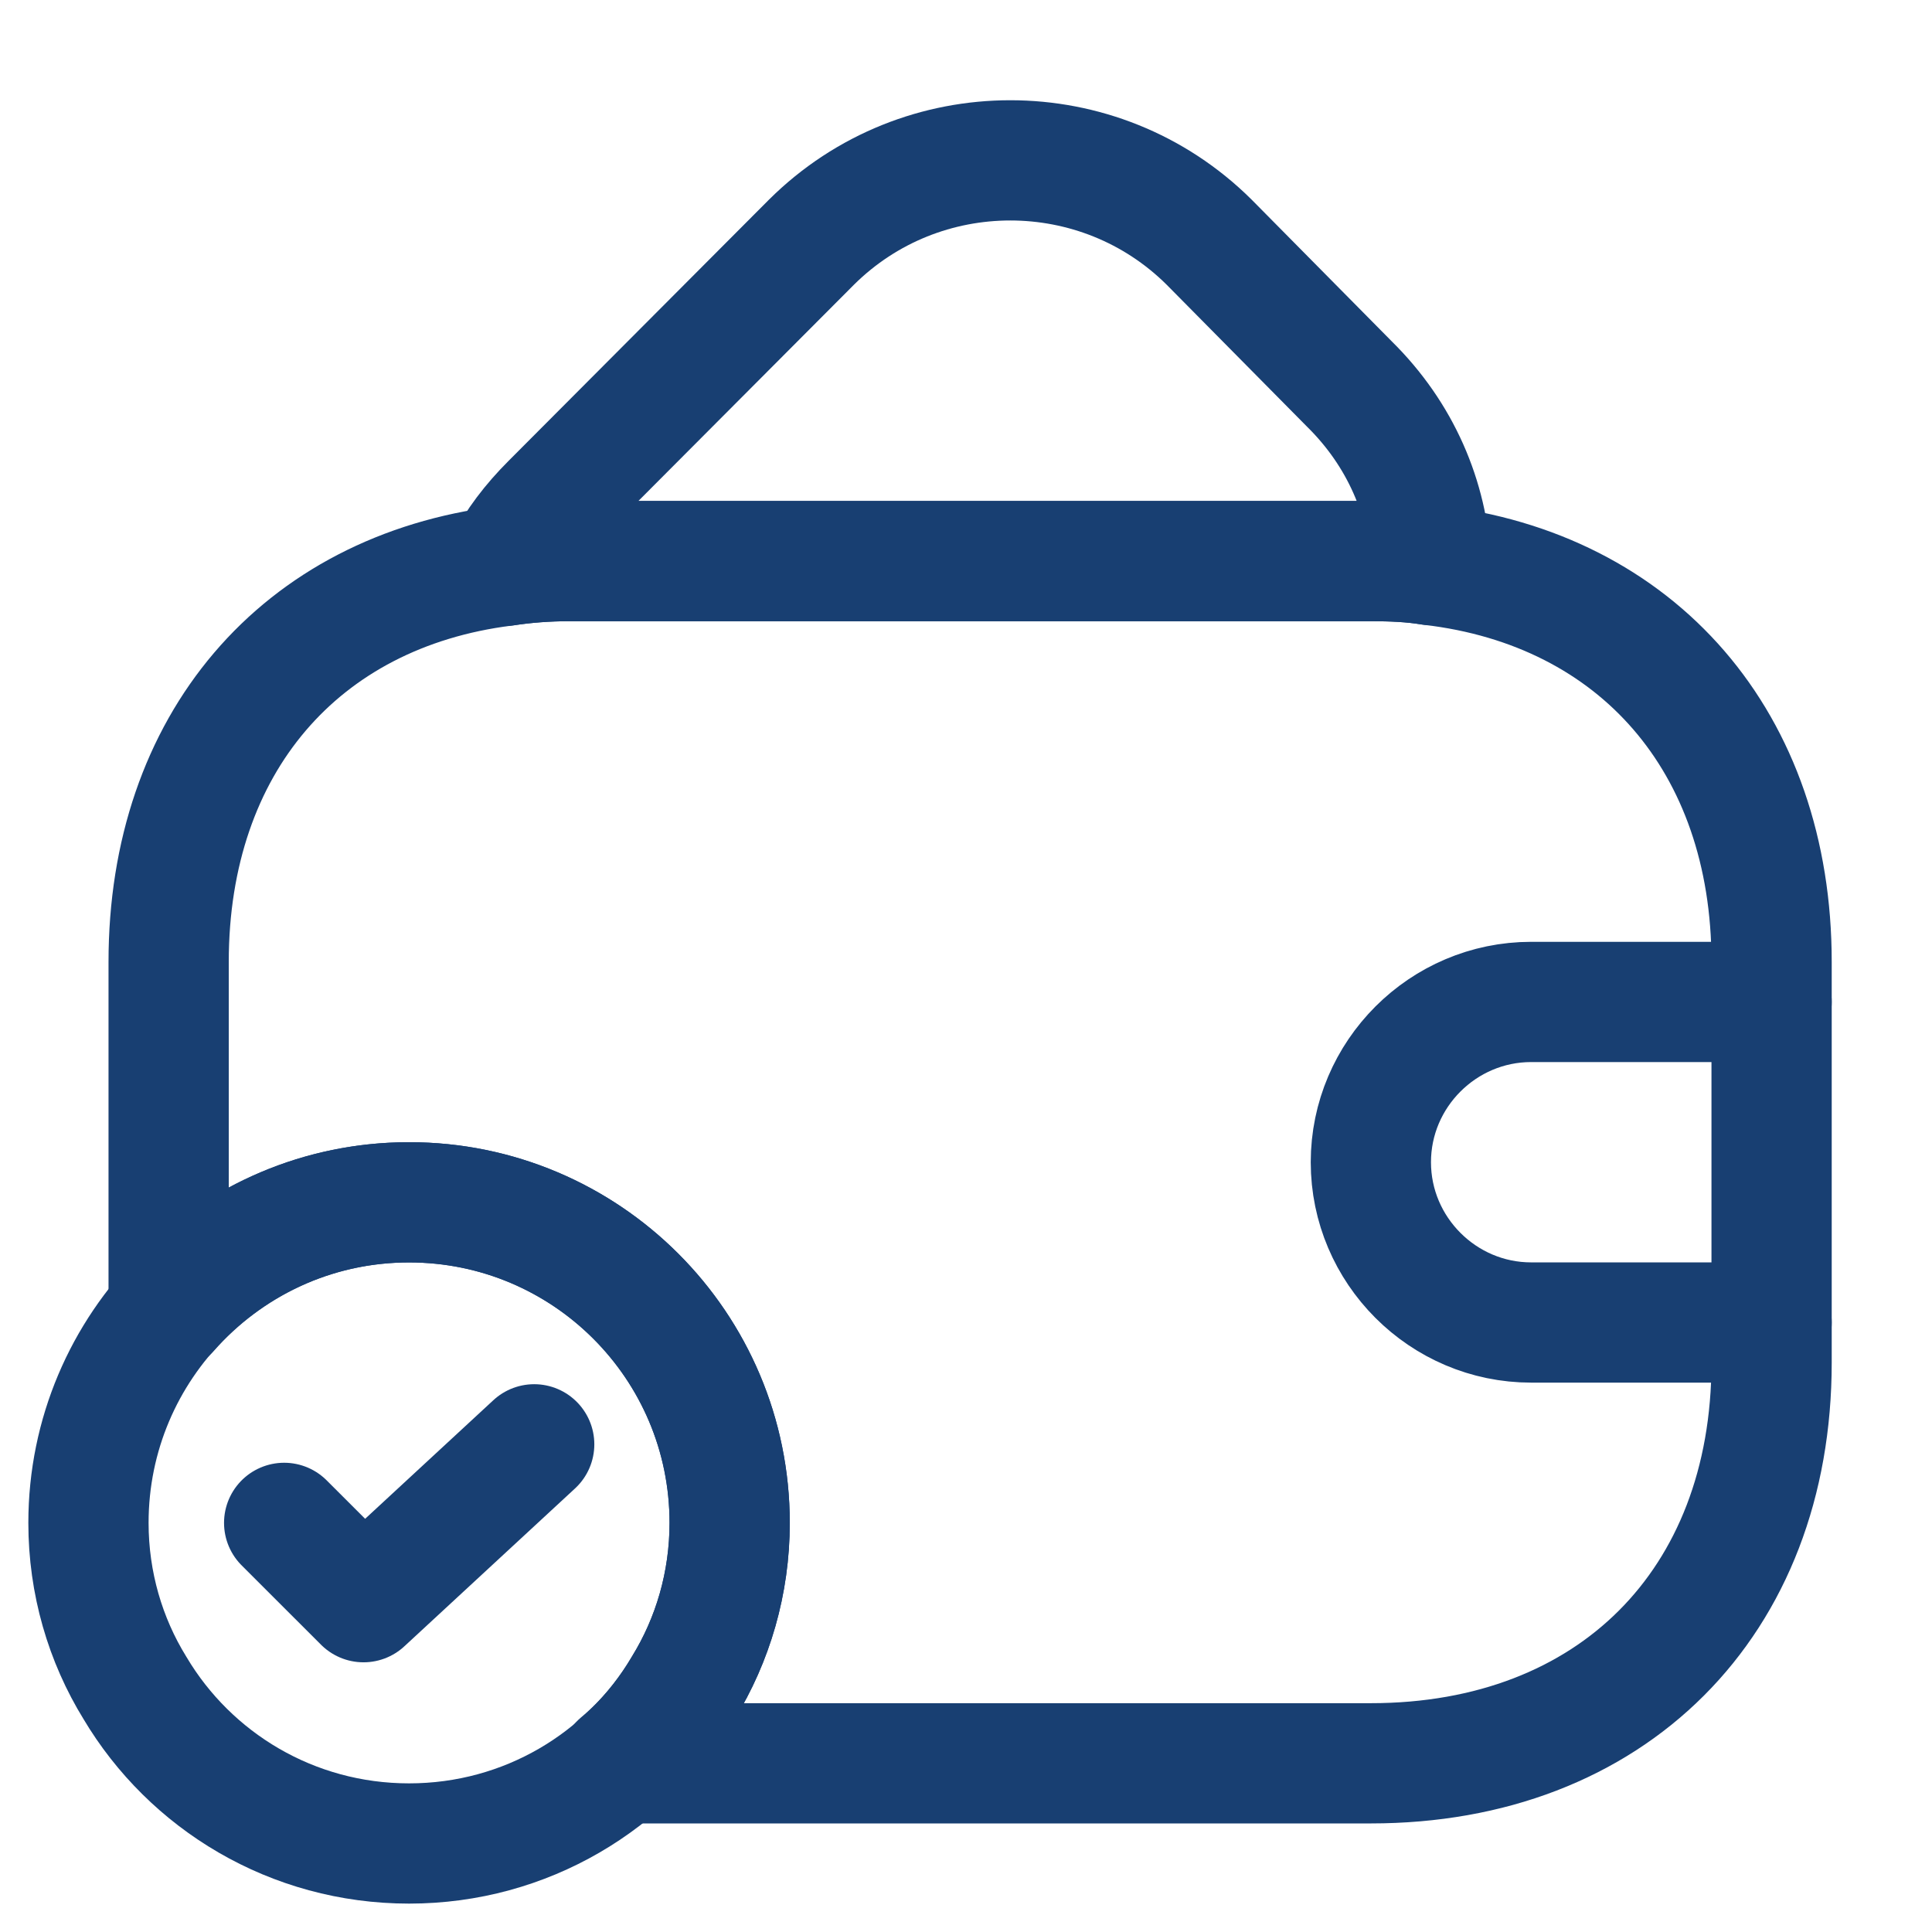
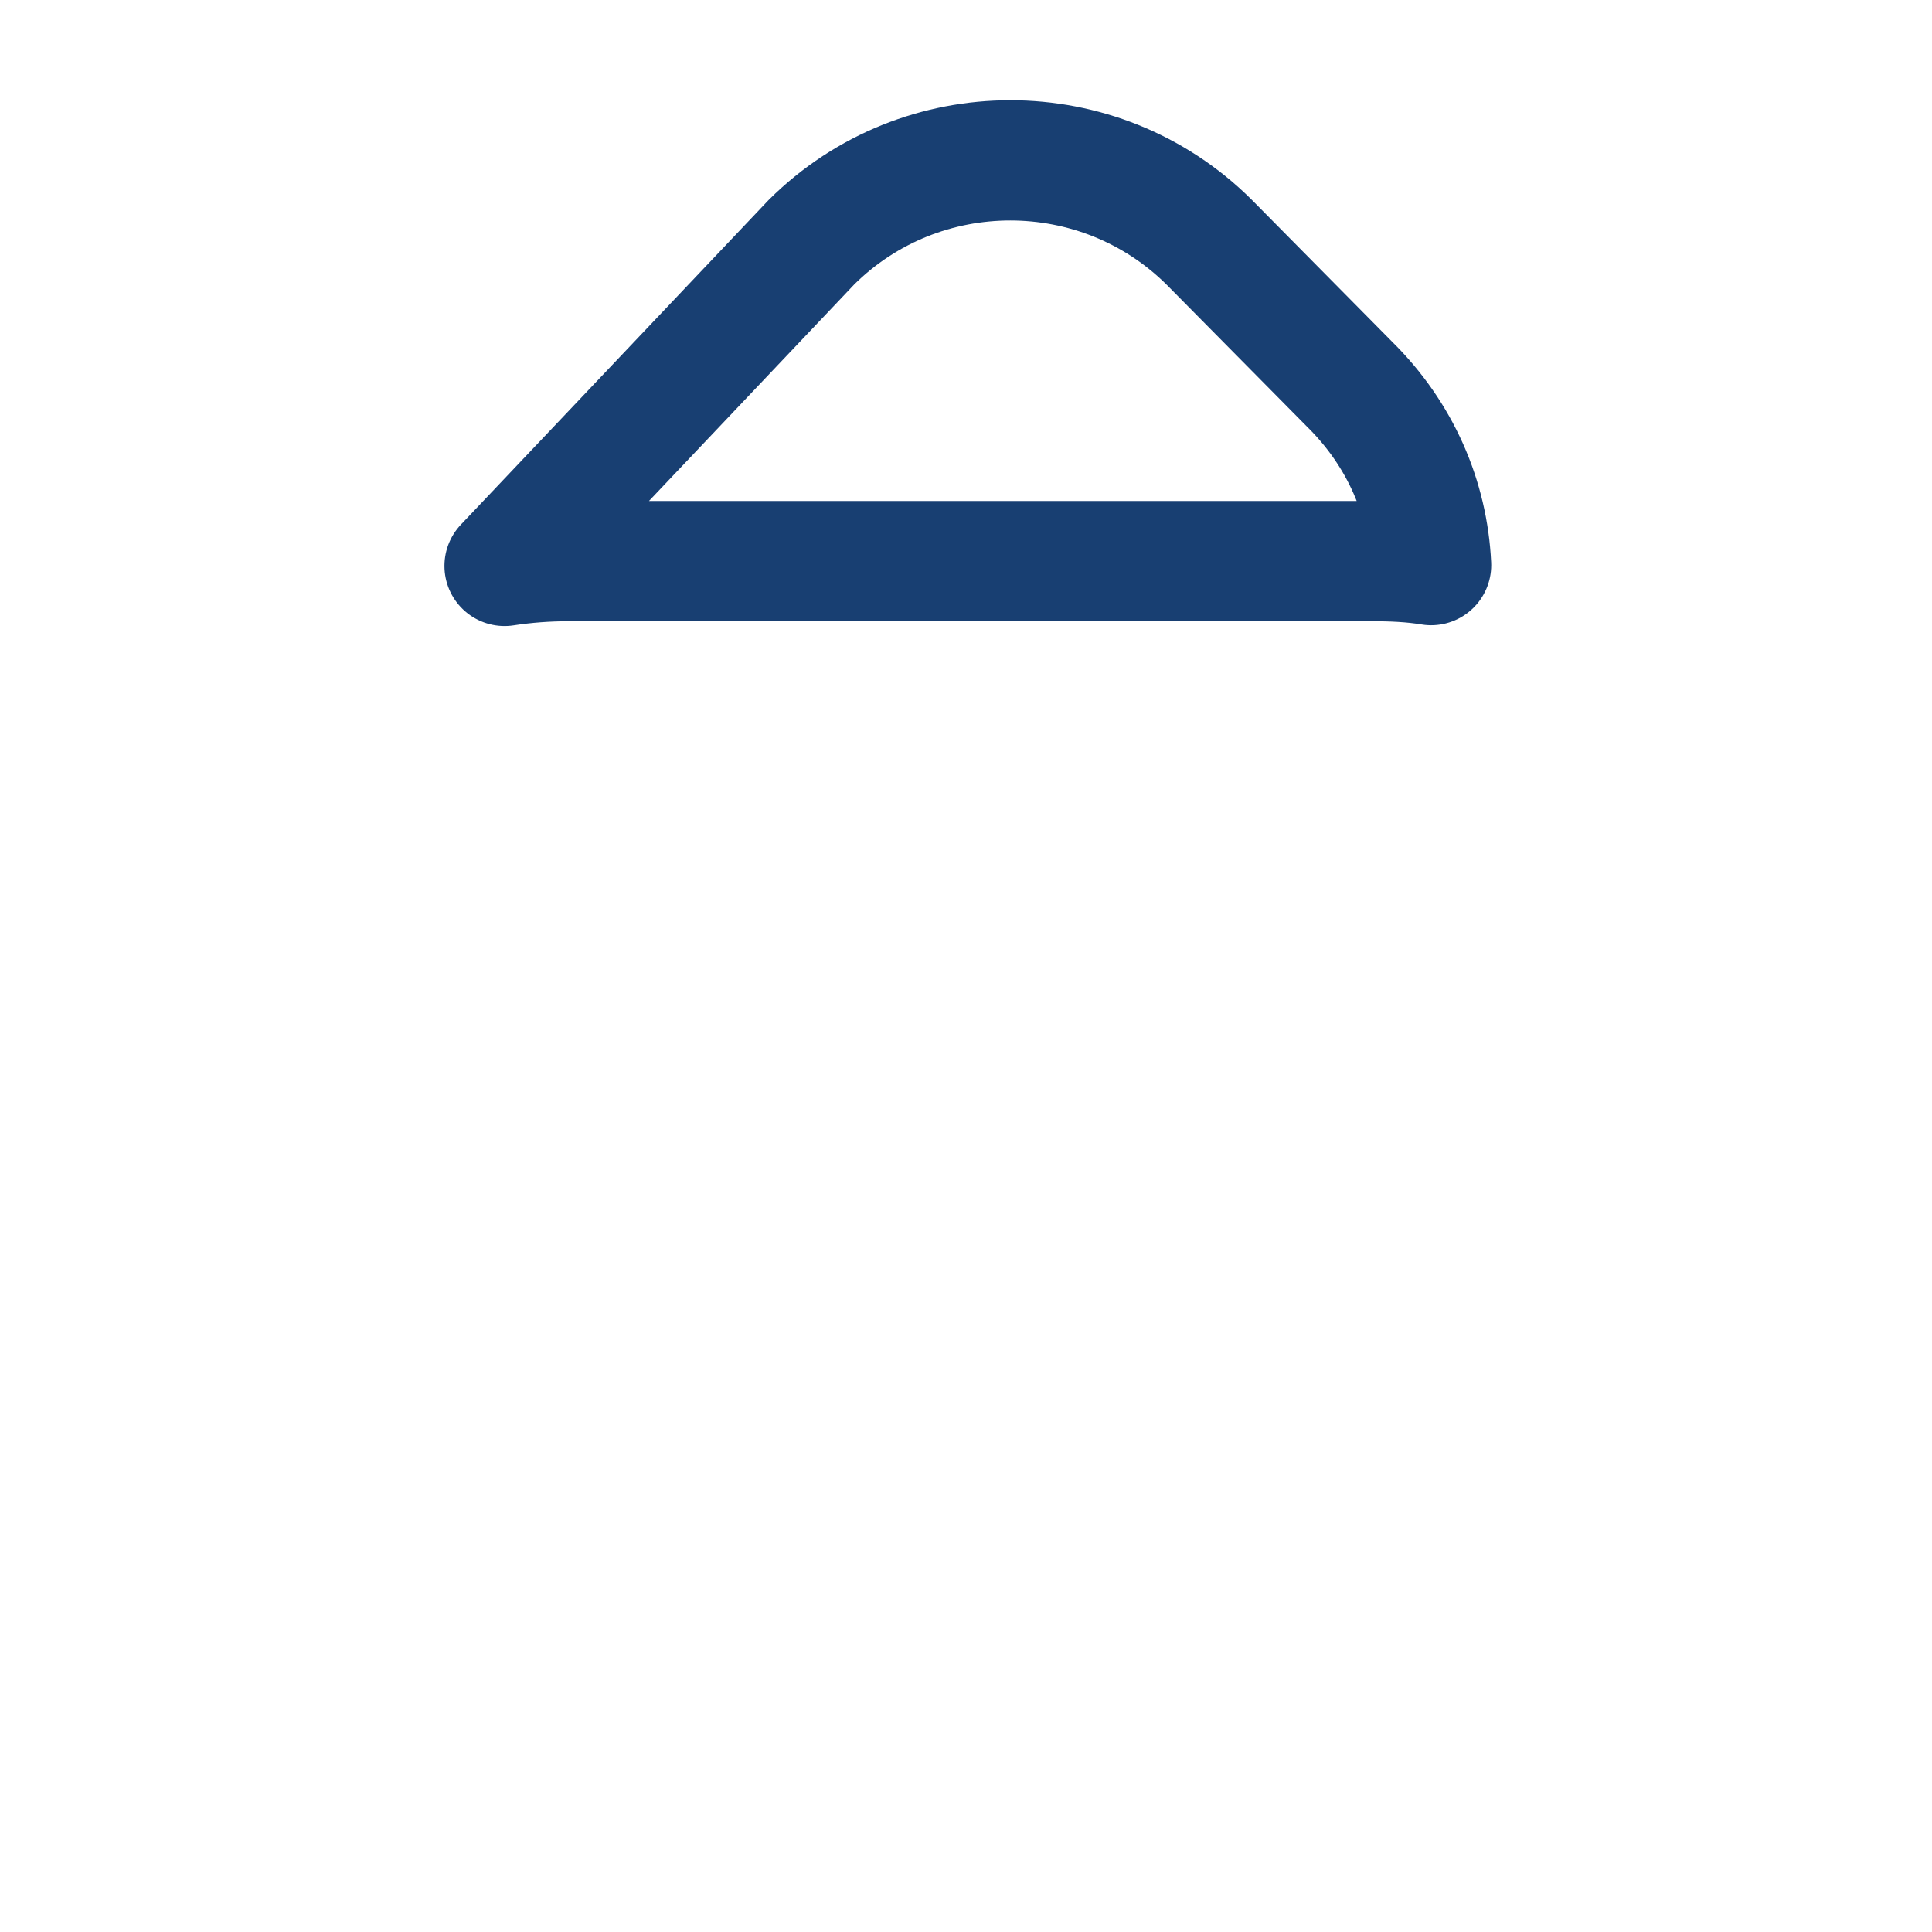
<svg xmlns="http://www.w3.org/2000/svg" width="38" height="38" viewBox="0 0 38 38" fill="none">
  <g id="vuesax/linear/wallet-check">
    <g id="Group">
-       <path id="Vector" d="M14.351 29.953C14.351 31.136 14.021 32.255 13.437 33.201C12.35 35.029 10.347 36.259 8.046 36.259C5.744 36.259 3.742 35.029 2.655 33.201C2.071 32.255 1.74 31.136 1.74 29.953C1.74 26.469 4.562 23.648 8.046 23.648C11.53 23.648 14.351 26.469 14.351 29.953Z" stroke="#183F72" stroke-width="2.365" stroke-miterlimit="10" stroke-linecap="round" stroke-linejoin="round" />
-       <path id="Vector_2" d="M5.589 29.953L7.15 31.513L10.507 28.408" stroke="#183F72" stroke-width="2.365" stroke-linecap="round" stroke-linejoin="round" />
-     </g>
-     <path id="Vector_3" d="M28.148 11.115C27.769 11.052 27.375 11.036 26.965 11.036H11.201C10.76 11.036 10.334 11.068 9.924 11.131C10.145 10.69 10.46 10.28 10.839 9.901L15.962 4.762C18.122 2.618 21.621 2.618 23.781 4.762L26.54 7.552C27.549 8.546 28.085 9.807 28.148 11.115Z" stroke="#183F72" stroke-width="2.365" stroke-linecap="round" stroke-linejoin="round" />
-     <path id="Vector_4" d="M34.845 18.918V26.8C34.845 31.53 31.692 34.682 26.963 34.682H12.192C12.681 34.273 13.106 33.768 13.437 33.201C14.021 32.255 14.352 31.136 14.352 29.953C14.352 26.469 11.53 23.648 8.046 23.648C6.154 23.648 4.468 24.483 3.317 25.791V18.918C3.317 14.63 5.902 11.635 9.922 11.131C10.332 11.068 10.758 11.036 11.199 11.036H26.963C27.373 11.036 27.767 11.052 28.145 11.115C32.212 11.588 34.845 14.599 34.845 18.918Z" stroke="#183F72" stroke-width="2.365" stroke-linecap="round" stroke-linejoin="round" />
-     <path id="Vector_5" d="M34.845 19.707H30.116C28.382 19.707 26.963 21.125 26.963 22.859C26.963 24.593 28.382 26.012 30.116 26.012H34.845" stroke="#183F72" stroke-width="2.365" stroke-linecap="round" stroke-linejoin="round" />
+       </g>
+     <path id="Vector_3" d="M28.148 11.115C27.769 11.052 27.375 11.036 26.965 11.036H11.201C10.76 11.036 10.334 11.068 9.924 11.131L15.962 4.762C18.122 2.618 21.621 2.618 23.781 4.762L26.54 7.552C27.549 8.546 28.085 9.807 28.148 11.115Z" stroke="#183F72" stroke-width="2.365" stroke-linecap="round" stroke-linejoin="round" />
  </g>
</svg>